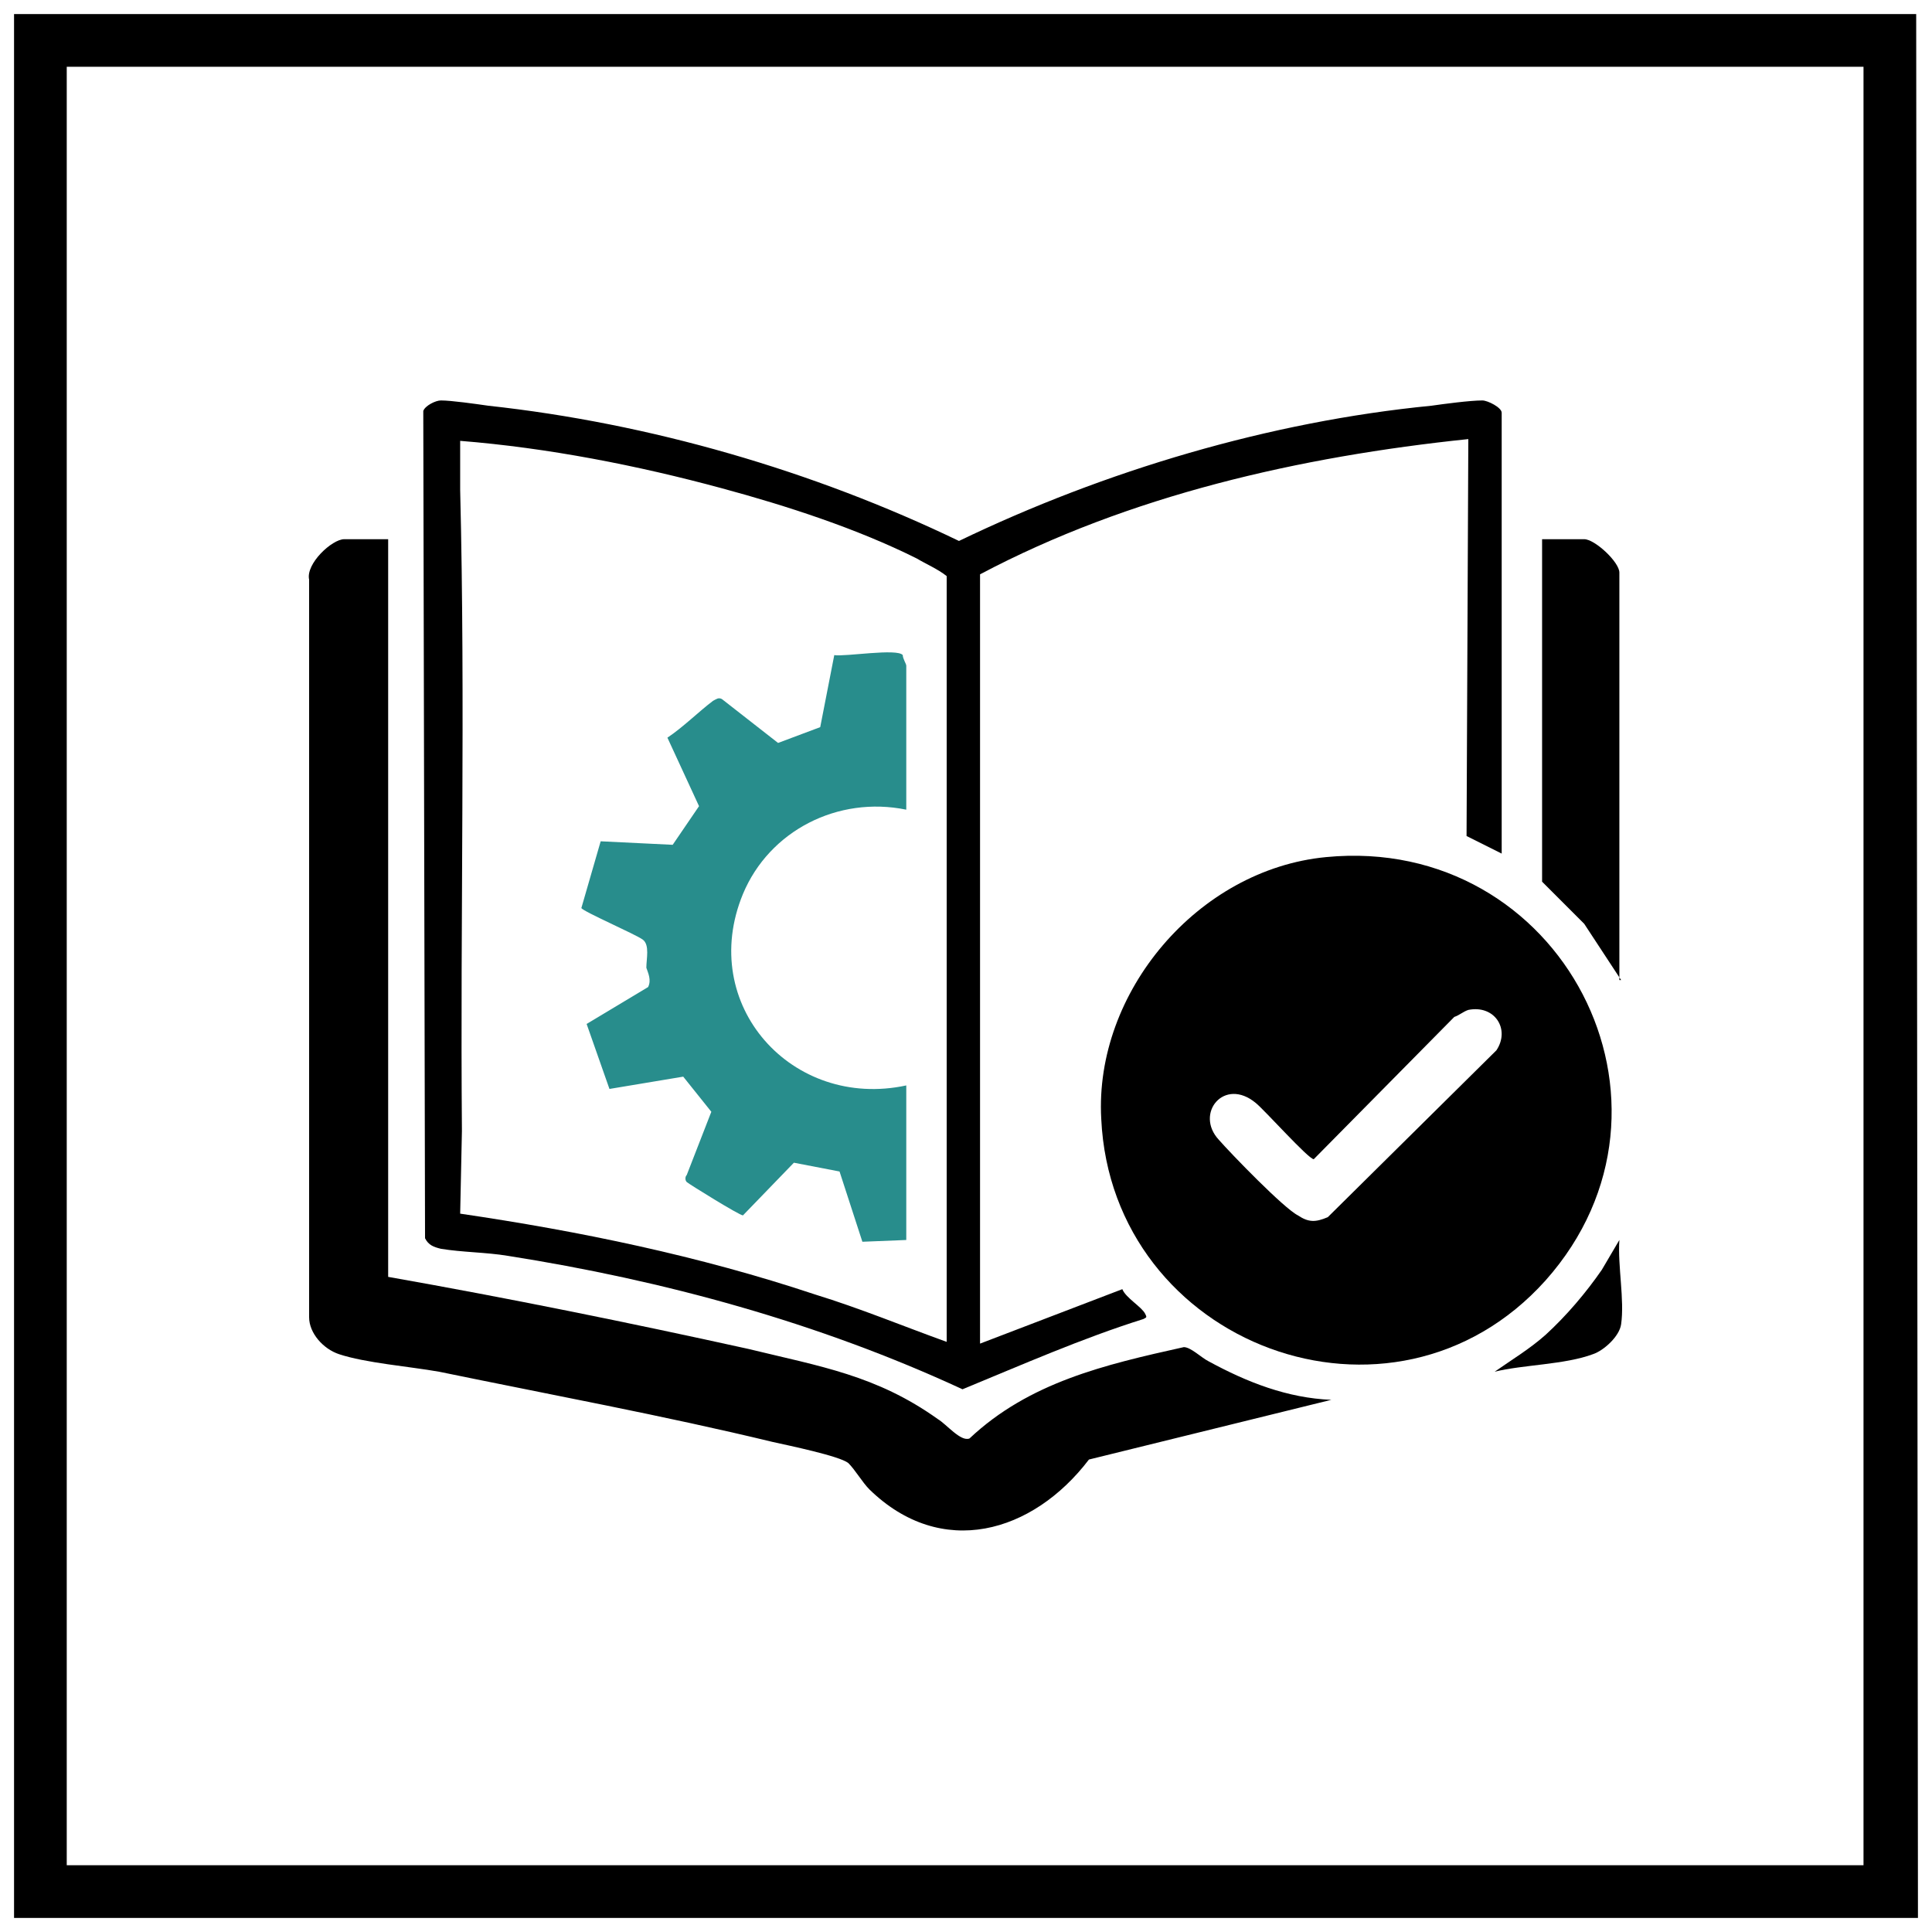
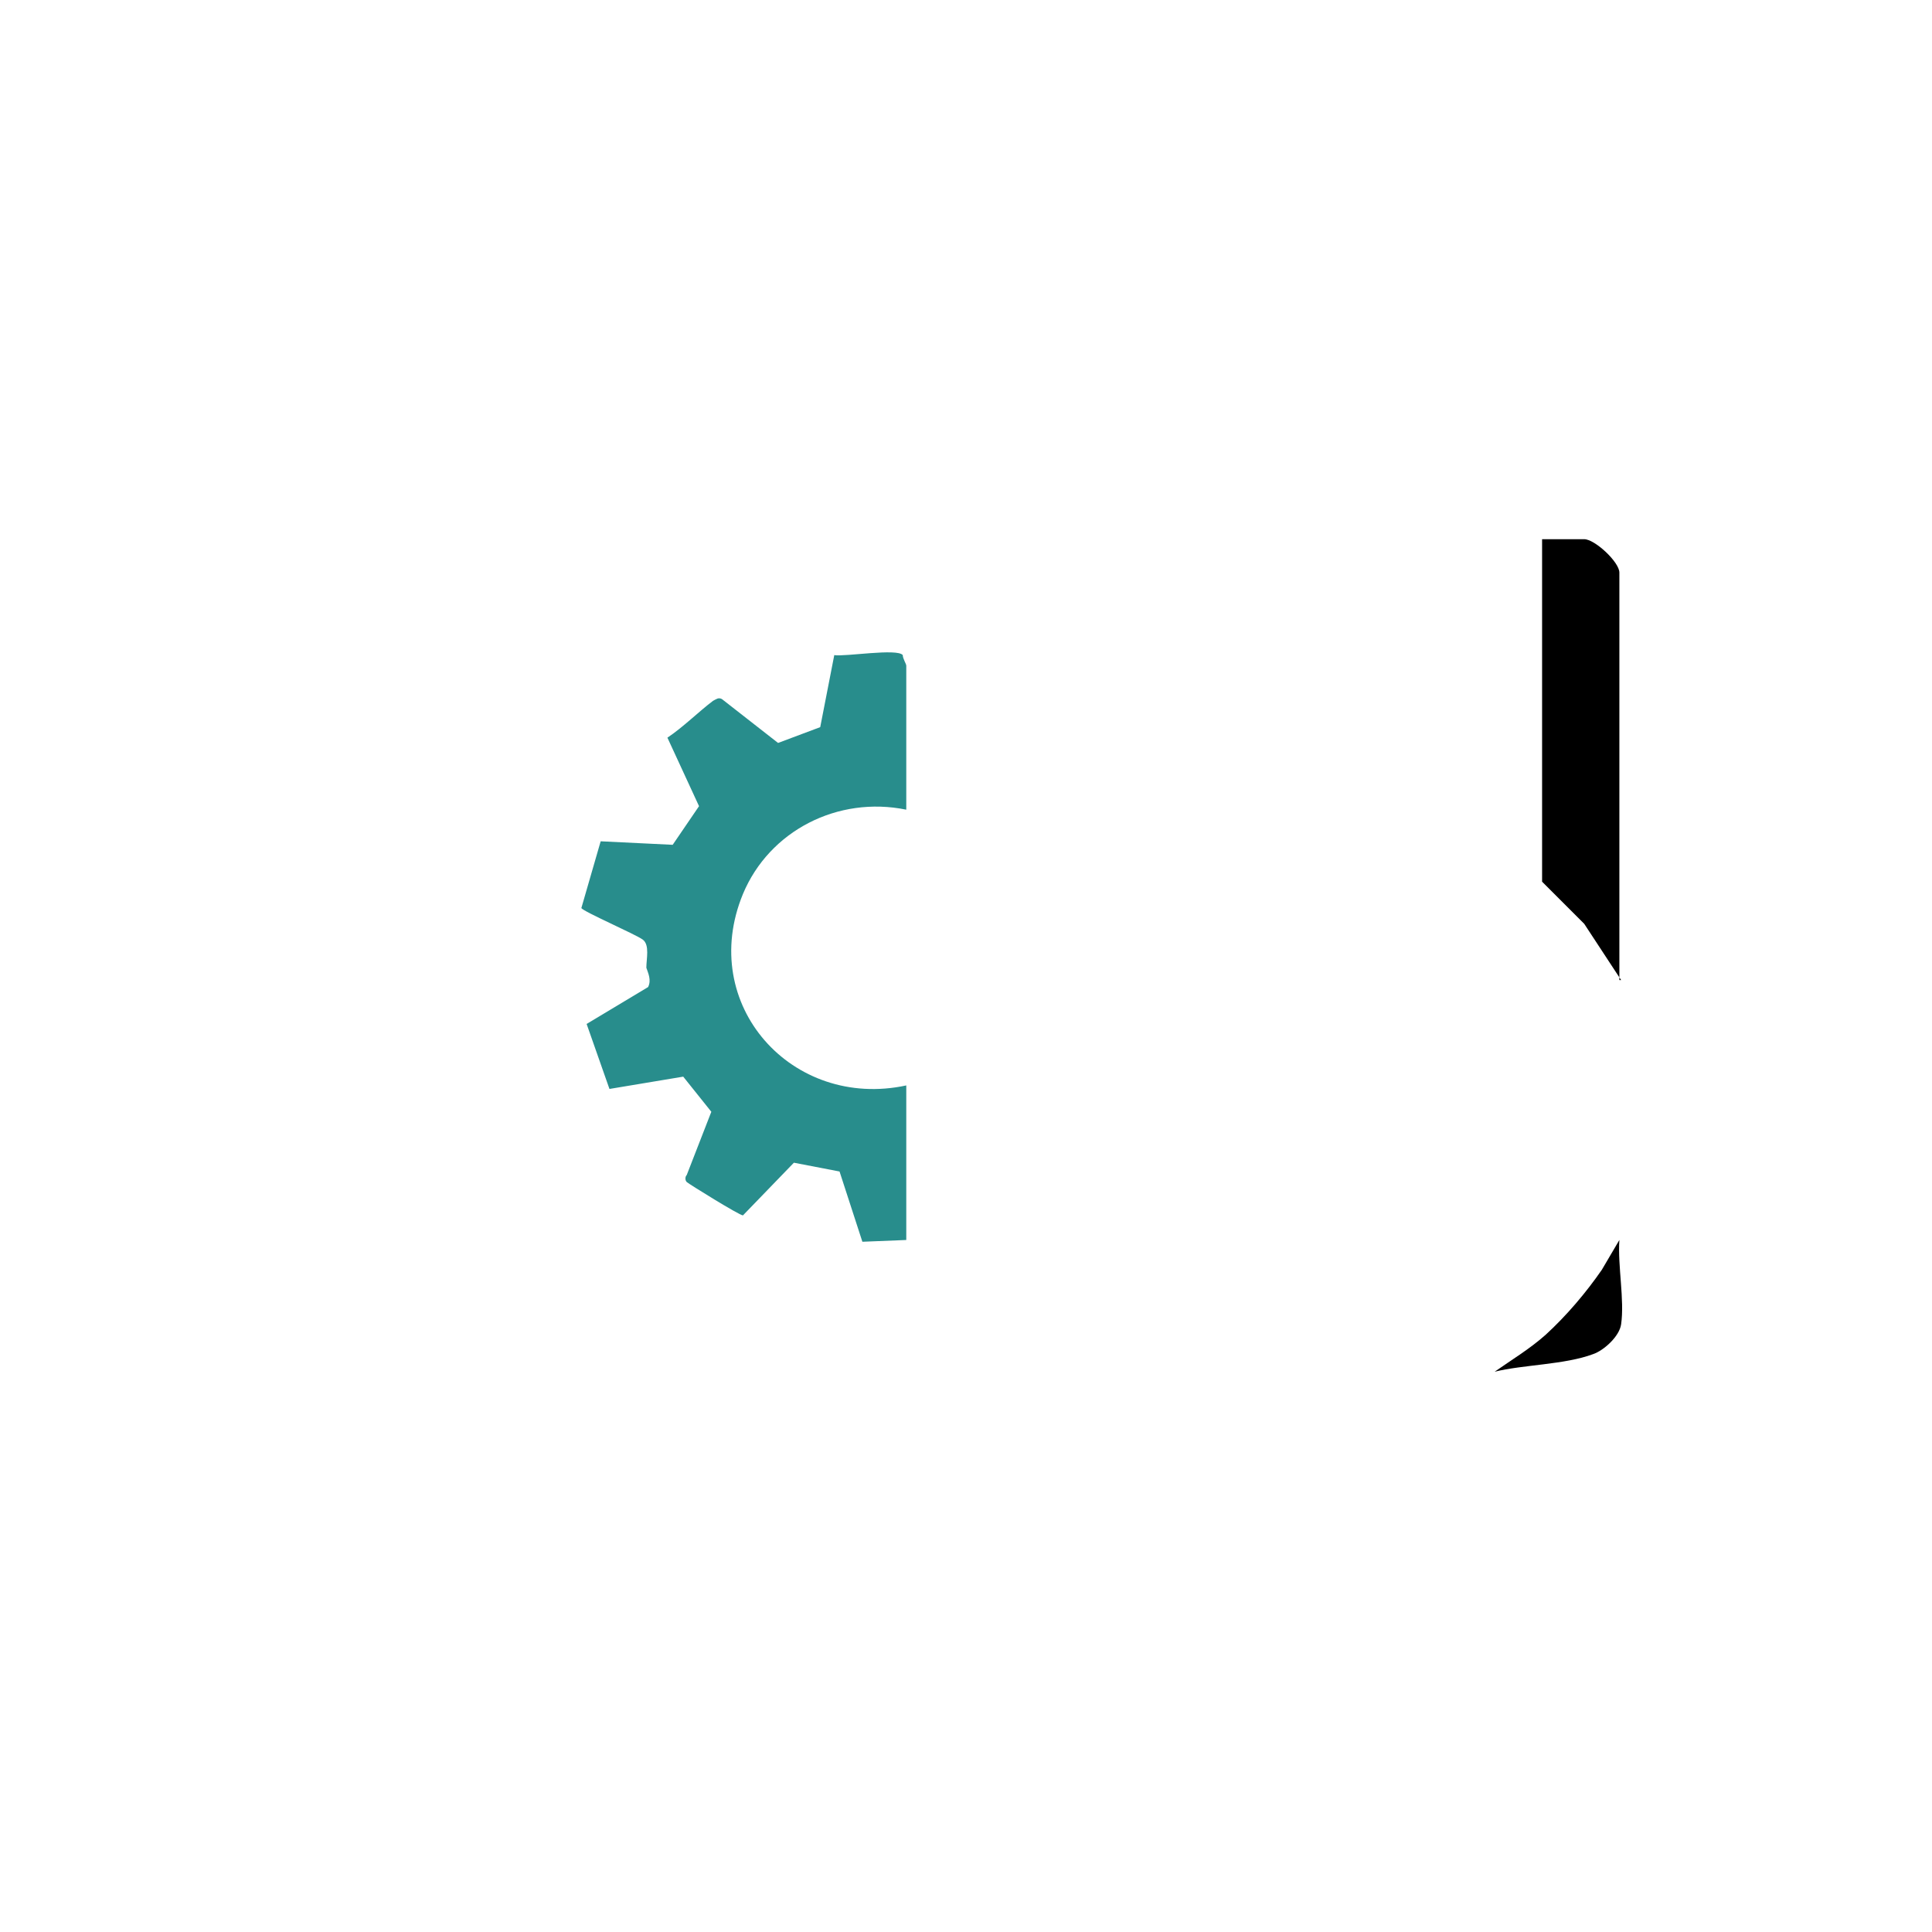
<svg xmlns="http://www.w3.org/2000/svg" width="148" height="148" viewBox="0 0 148 148" fill="none">
-   <path d="M146.924 146.924H1.076V1.076H146.789L146.924 146.924ZM5.113 142.887H142.753V5.113H5.113V142.887Z" fill="black" />
-   <path d="M101.582 65.658C119.611 63.909 130.374 84.629 118.4 98.084C106.694 111.135 85.167 103.062 84.36 85.705C83.822 76.018 91.76 66.6 101.582 65.658ZM112.48 77.364C112.076 77.498 111.807 77.767 111.404 77.902L100.64 88.8C100.236 88.8 96.873 85.033 96.2 84.495C93.778 82.476 91.491 85.302 93.374 87.32C94.316 88.396 98.353 92.567 99.429 93.105C100.236 93.644 100.774 93.644 101.716 93.24L114.633 80.458C115.709 78.844 114.498 76.96 112.48 77.364Z" fill="black" />
-   <path d="M29.735 41.305V97.814C38.884 99.429 48.167 101.313 57.316 103.331C62.833 104.676 67.138 105.349 71.847 108.713C72.52 109.116 73.596 110.462 74.269 110.193C78.844 105.887 84.629 104.542 90.684 103.196C91.222 103.196 92.029 104.004 92.567 104.273C95.527 105.887 98.622 107.098 101.985 107.233L83.418 111.807C79.113 117.458 72.116 119.476 66.6 114.095C66.062 113.556 65.524 112.615 64.985 112.076C64.313 111.538 60.411 110.731 59.2 110.462C50.858 108.444 42.113 106.829 33.636 105.08C31.349 104.676 27.985 104.407 25.967 103.735C24.756 103.331 23.68 102.12 23.68 100.909V44.4C23.411 43.189 25.429 41.305 26.371 41.305H29.735Z" fill="black" />
-   <path d="M75.076 102.927L85.975 98.756C86.244 99.429 87.454 100.102 87.724 100.64C87.858 100.909 87.858 100.909 87.589 101.044C82.88 102.524 78.305 104.542 73.731 106.425C62.698 101.313 50.858 98.084 38.884 96.2C37.269 95.931 35.385 95.931 33.771 95.662C33.233 95.527 32.829 95.393 32.56 94.855L32.425 31.483C32.56 31.08 33.367 30.676 33.771 30.676C34.578 30.676 36.462 30.945 37.404 31.08C49.782 32.425 62.294 36.058 73.462 41.44C84.629 36.058 97.276 32.291 109.655 31.08C110.596 30.945 112.615 30.676 113.556 30.676C113.96 30.676 115.036 31.215 115.036 31.618V65.389L112.345 64.043L112.48 33.636C99.564 34.982 86.513 37.942 75.076 43.996V102.927ZM72.52 102.793V44.131C71.847 43.593 70.905 43.189 70.233 42.785C65.658 40.498 60.276 38.749 55.298 37.404C48.84 35.654 41.978 34.309 35.251 33.771C35.251 34.982 35.251 36.327 35.251 37.538C35.654 53.818 35.251 70.233 35.385 86.647L35.251 92.971C44.4 94.316 53.549 96.2 62.429 99.16C65.927 100.236 69.156 101.582 72.52 102.793Z" fill="black" />
  <path d="M124.185 75.076L121.36 70.771L118.131 67.542V41.305H121.36C122.167 41.305 124.051 43.054 124.051 43.862V75.076H124.185Z" fill="black" />
  <path d="M124.185 101.447C124.051 102.389 122.84 103.465 122.033 103.734C119.88 104.542 116.651 104.542 114.498 105.08C115.844 104.138 117.189 103.331 118.4 102.254C120.015 100.774 121.495 99.025 122.705 97.276L124.051 94.989C123.916 97.007 124.455 99.564 124.185 101.447Z" fill="black" />
  <path d="M69.425 62.025C64.178 60.949 58.931 63.64 56.913 68.484C53.414 76.96 60.68 85.033 69.425 83.149V94.989L66.062 95.124L64.313 89.742L60.815 89.069L56.913 93.105C56.644 93.105 52.742 90.683 52.607 90.549C52.473 90.415 52.473 90.145 52.607 90.011L54.491 85.167L52.338 82.476L46.687 83.418L44.938 78.44L49.647 75.614C49.916 75.076 49.647 74.538 49.513 74.134C49.513 73.462 49.782 72.385 49.244 71.982C48.706 71.578 44.669 69.829 44.535 69.56L46.014 64.447L51.531 64.716L53.549 61.756L51.127 56.509C52.338 55.702 53.549 54.491 54.626 53.684C54.895 53.549 55.029 53.414 55.298 53.549L59.604 56.913L62.833 55.702L63.909 50.185C64.716 50.32 68.753 49.647 69.156 50.185C69.156 50.454 69.425 50.858 69.425 50.993V62.025Z" fill="#288D8C" />
</svg>